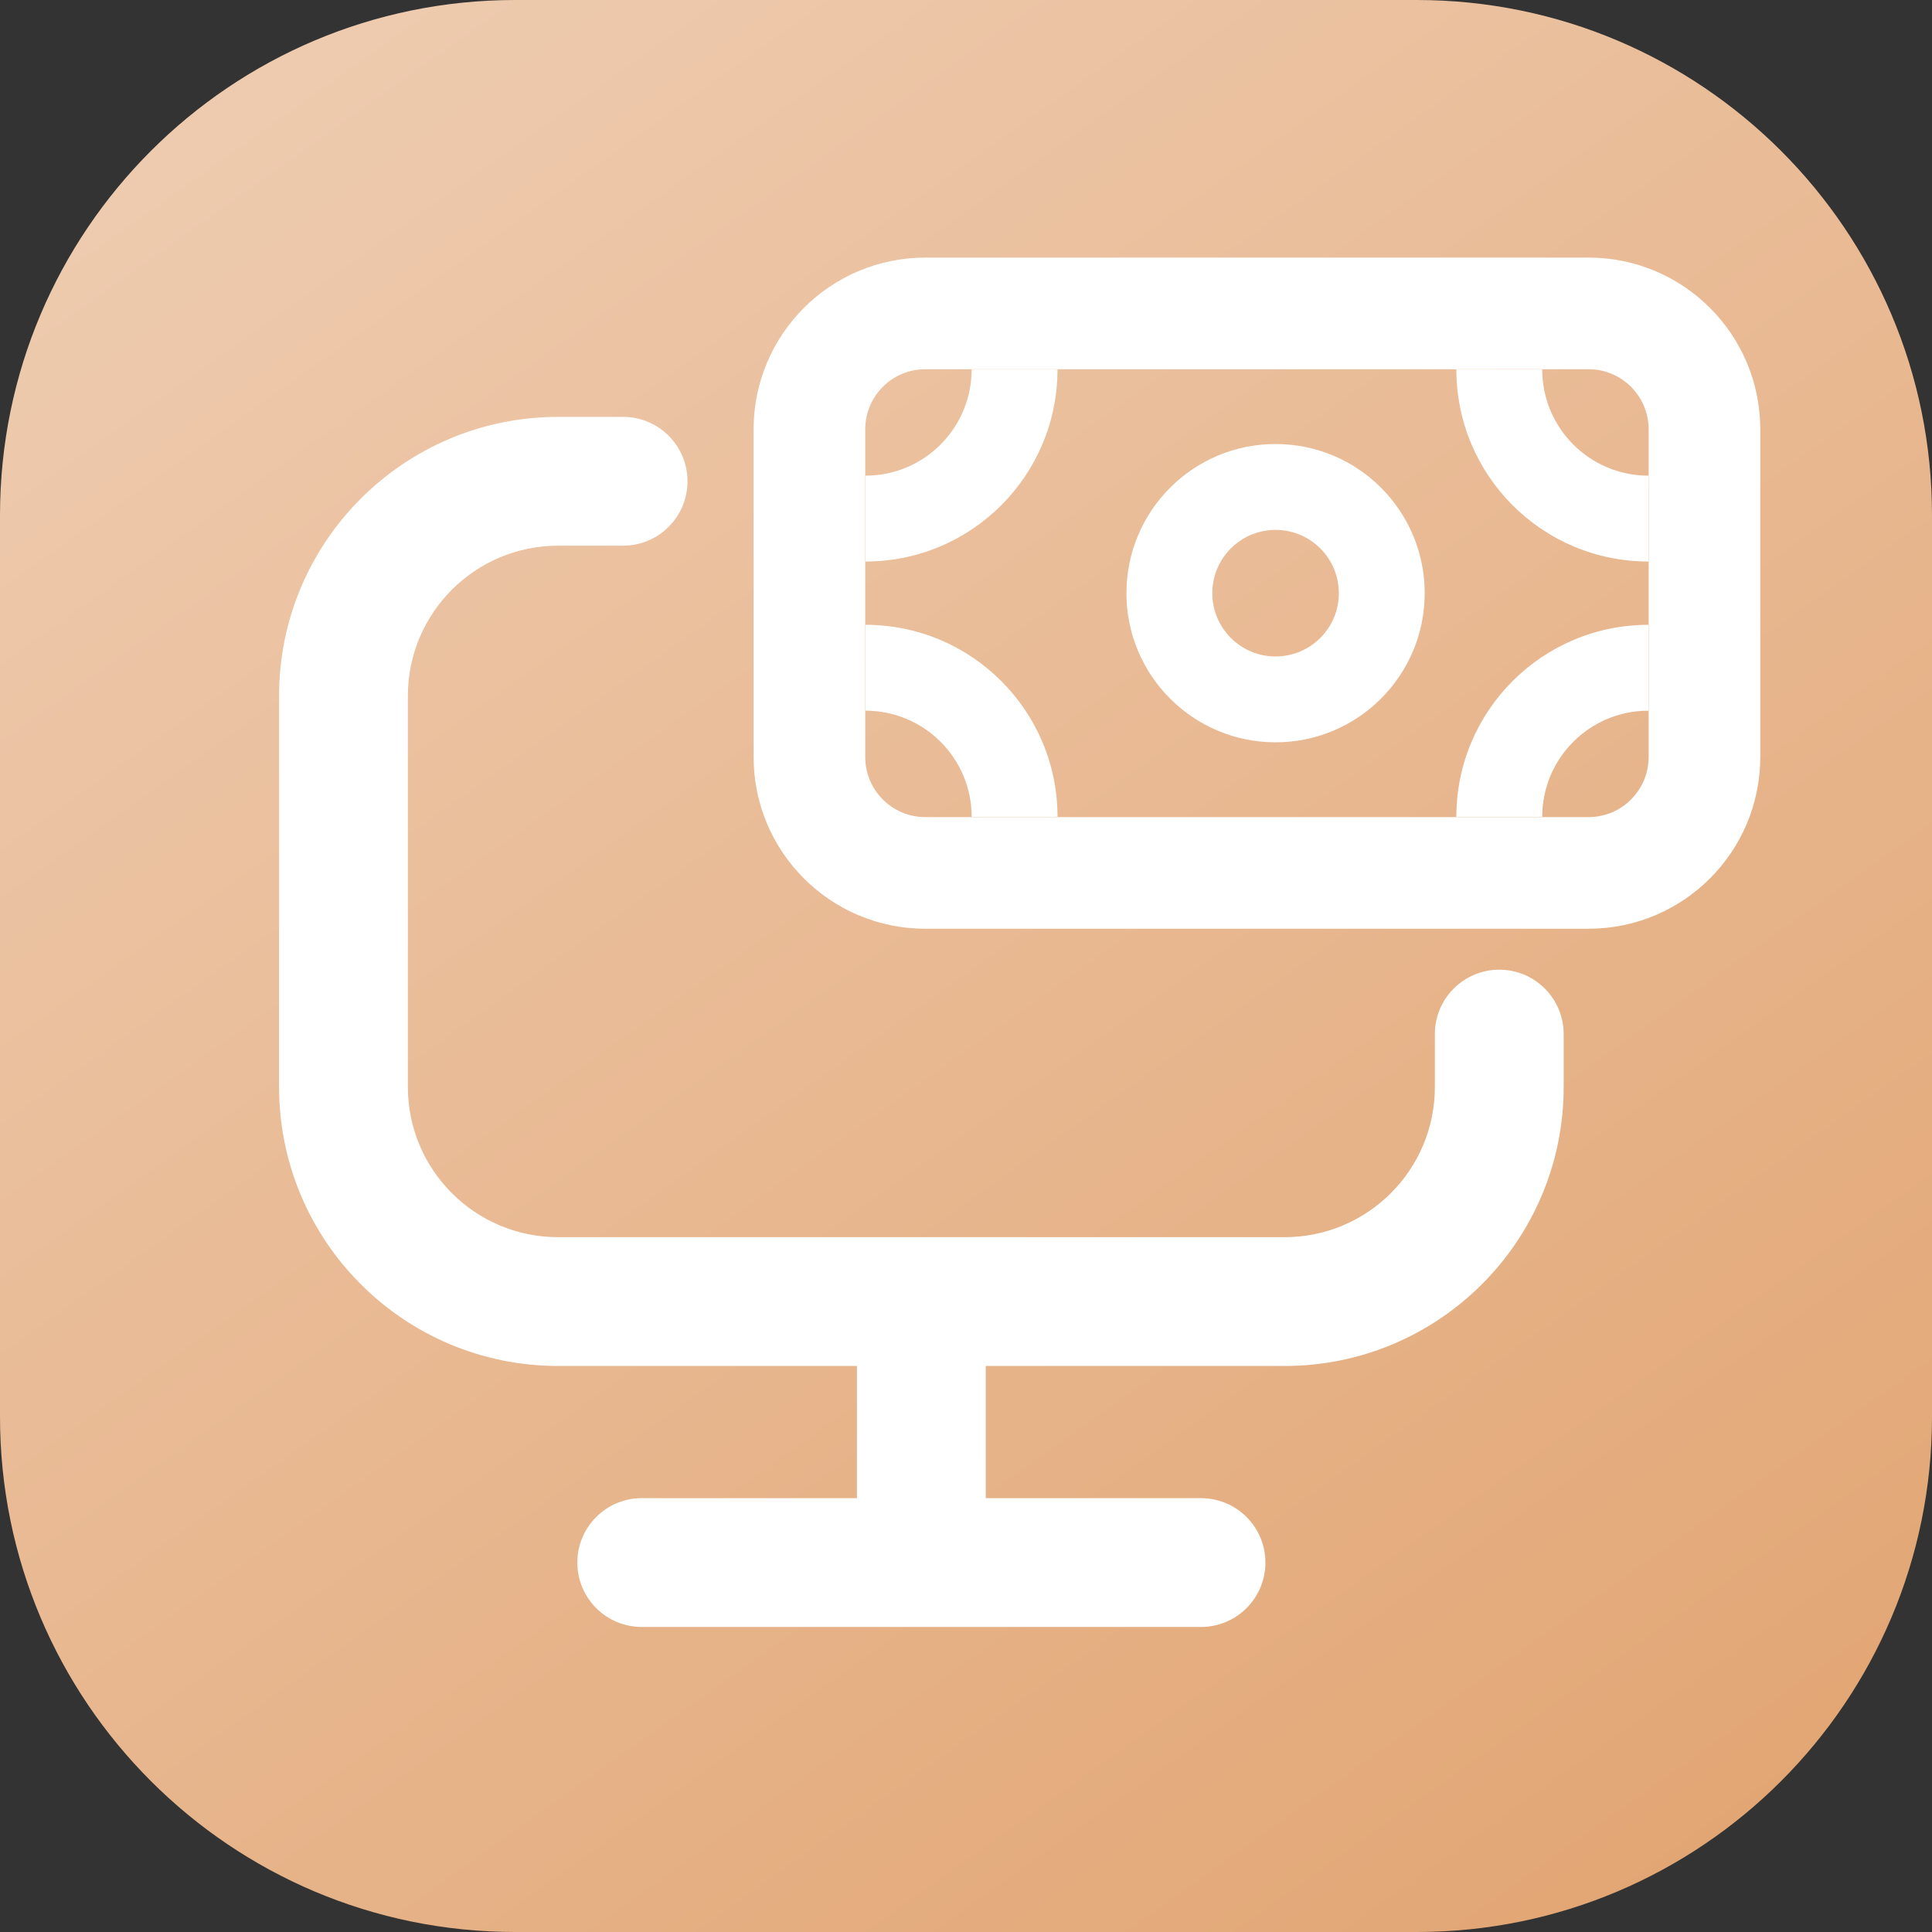
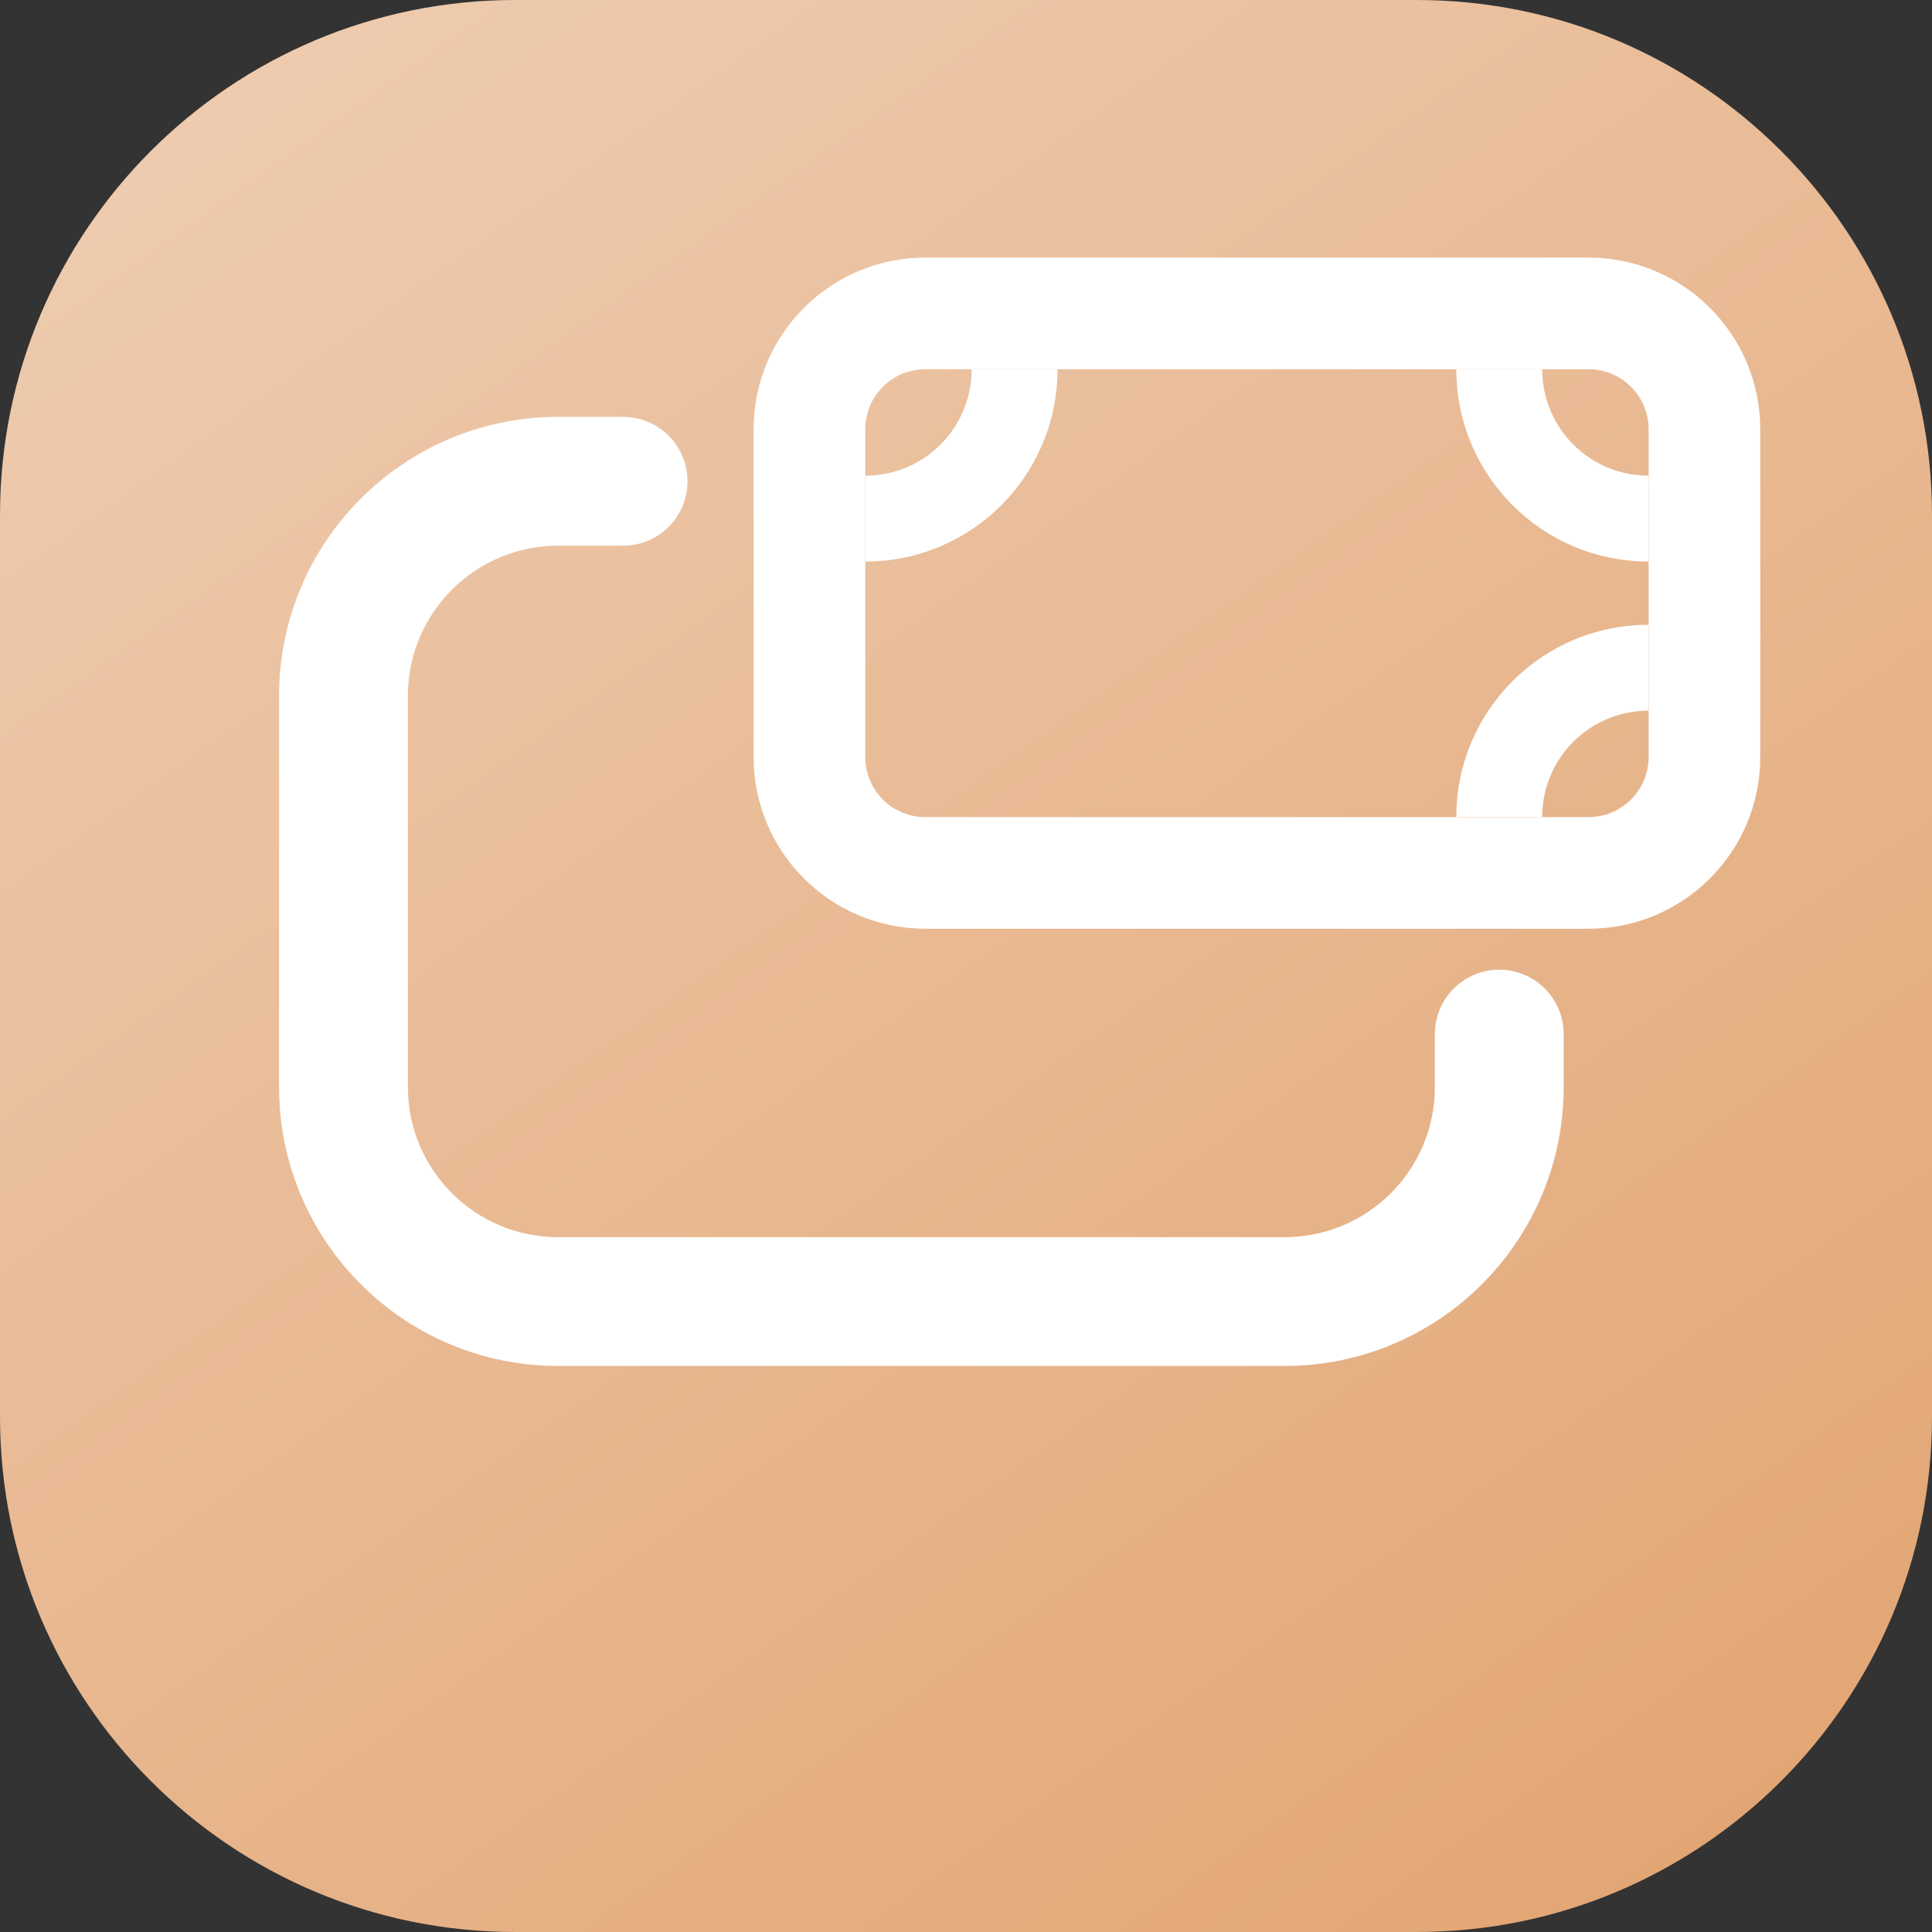
<svg xmlns="http://www.w3.org/2000/svg" width="45" height="45" viewBox="0 0 45 45" fill="none">
  <rect x="0" y="0" width="45" height="45" fill="#333333" stroke="none" />
  <path d="M0 12C0 5.373 5.373 0 12 0H33C39.627 0 45 5.373 45 12V33C45 39.627 39.627 45 33 45H12C5.373 45 0 39.627 0 33V12Z" fill="url(#paint0_linear)" />
  <path fill-rule="evenodd" clip-rule="evenodd" d="M13 12.71C11.067 12.71 9.5 14.277 9.5 16.21V25.316C9.5 27.249 11.067 28.816 13 28.816H29.921C31.854 28.816 33.421 27.249 33.421 25.316V24.086C33.421 23.257 34.093 22.586 34.921 22.586C35.749 22.586 36.421 23.257 36.421 24.086V25.316C36.421 28.906 33.511 31.816 29.921 31.816H13C9.41 31.816 6.5 28.906 6.5 25.316V16.21C6.5 12.621 9.41 9.71 13 9.71H14.513C15.342 9.71 16.013 10.382 16.013 11.21C16.013 12.039 15.342 12.71 14.513 12.71H13Z" fill="white" />
-   <path fill-rule="evenodd" clip-rule="evenodd" d="M21.46 29.684C22.289 29.684 22.96 30.356 22.96 31.184V34.895H27.974C28.802 34.895 29.474 35.566 29.474 36.395C29.474 37.223 28.802 37.895 27.974 37.895H14.947C14.119 37.895 13.447 37.223 13.447 36.395C13.447 35.566 14.119 34.895 14.947 34.895H19.96V31.184C19.96 30.356 20.632 29.684 21.46 29.684Z" fill="white" />
  <path fill-rule="evenodd" clip-rule="evenodd" d="M37 8.6H21.553C20.779 8.6 20.153 9.227 20.153 10V17.632C20.153 18.405 20.779 19.032 21.553 19.032H37C37.773 19.032 38.4 18.405 38.4 17.632V10C38.4 9.227 37.773 8.6 37 8.6ZM21.553 6C19.343 6 17.553 7.791 17.553 10V17.632C17.553 19.841 19.343 21.632 21.553 21.632H37C39.209 21.632 41 19.841 41 17.632V10C41 7.791 39.209 6 37 6H21.553Z" fill="white" />
-   <path fill-rule="evenodd" clip-rule="evenodd" d="M29.71 15.29C30.524 15.29 31.184 14.63 31.184 13.816C31.184 13.002 30.524 12.342 29.71 12.342C28.897 12.342 28.237 13.002 28.237 13.816C28.237 14.63 28.897 15.29 29.71 15.29ZM29.71 17.29C31.629 17.29 33.184 15.734 33.184 13.816C33.184 11.898 31.629 10.342 29.71 10.342C27.792 10.342 26.237 11.898 26.237 13.816C26.237 15.734 27.792 17.29 29.71 17.29Z" fill="white" />
  <path fill-rule="evenodd" clip-rule="evenodd" d="M35.921 8.605C35.921 9.972 37.029 11.079 38.395 11.079V13.079C35.924 13.079 33.921 11.076 33.921 8.605H35.921Z" fill="white" />
-   <path fill-rule="evenodd" clip-rule="evenodd" d="M22.632 19.026C22.632 17.66 21.524 16.553 20.158 16.553L20.158 14.553C22.629 14.553 24.632 16.556 24.632 19.026L22.632 19.026Z" fill="white" />
  <path fill-rule="evenodd" clip-rule="evenodd" d="M38.395 16.553C37.029 16.553 35.921 17.66 35.921 19.026L33.921 19.026C33.921 16.556 35.924 14.553 38.395 14.553L38.395 16.553Z" fill="white" />
  <path fill-rule="evenodd" clip-rule="evenodd" d="M20.158 11.079C21.524 11.079 22.631 9.972 22.631 8.605L24.631 8.605C24.631 11.076 22.629 13.079 20.158 13.079L20.158 11.079Z" fill="white" />
  <defs>
    <linearGradient id="paint0_linear" x1="40" y1="45" x2="8" y2="-3.65575e-07" gradientUnits="userSpaceOnUse">
      <stop stop-color="#E2A573" />
      <stop offset="1" stop-color="#EECBAF" />
    </linearGradient>
  </defs>
</svg>